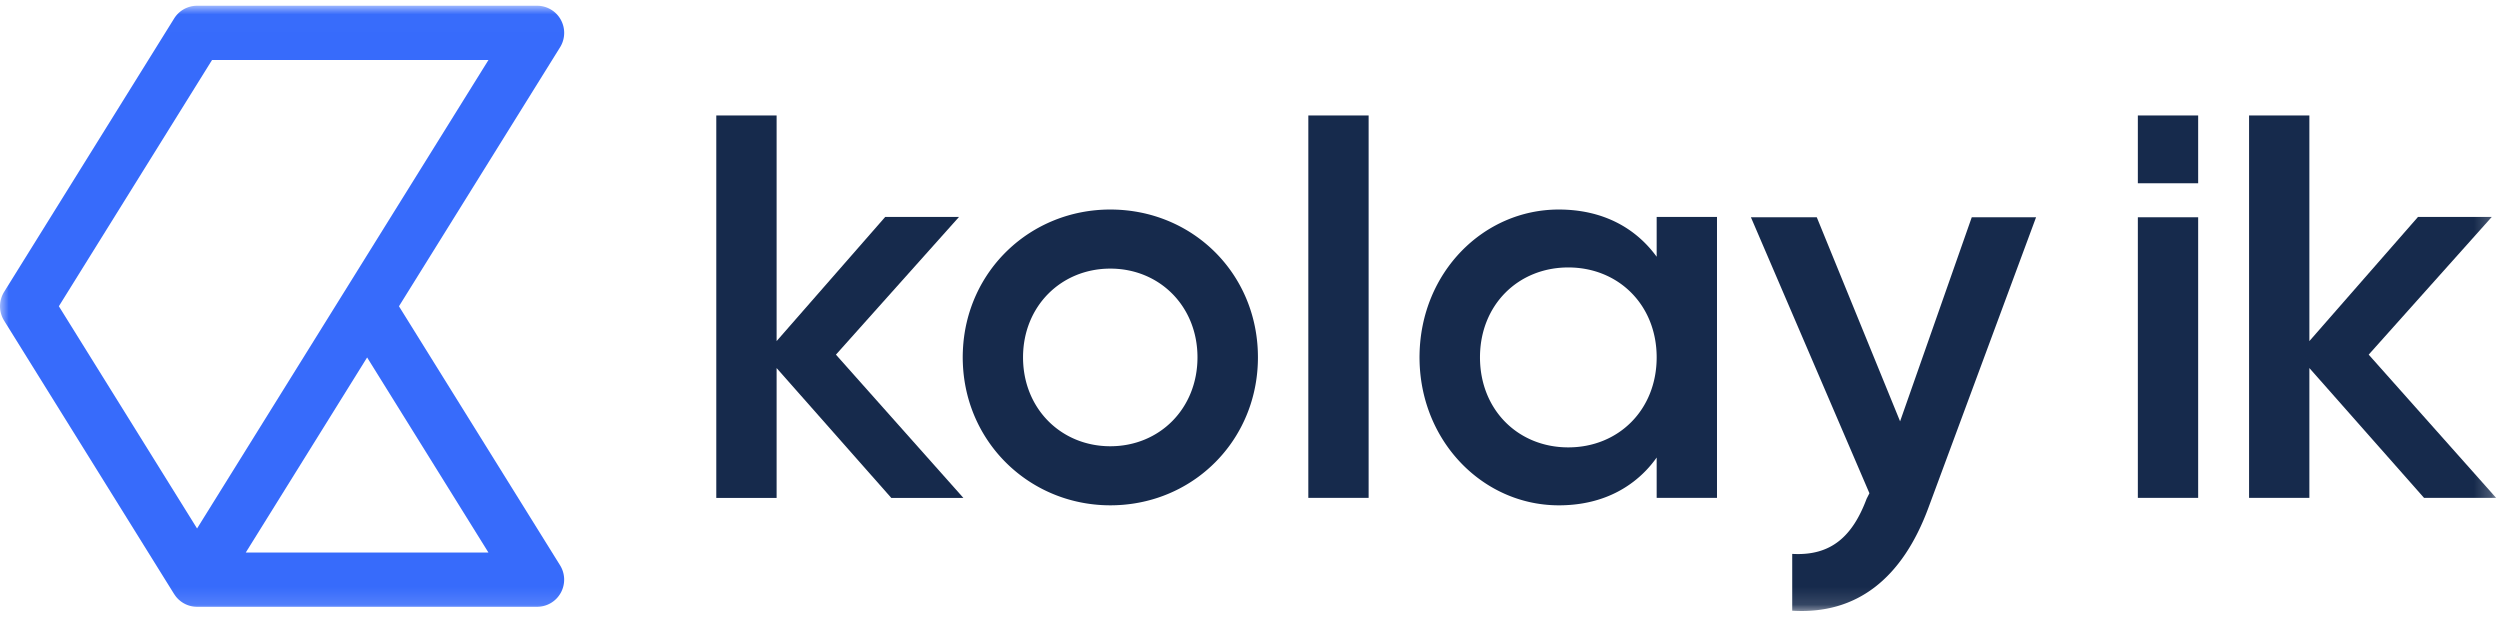
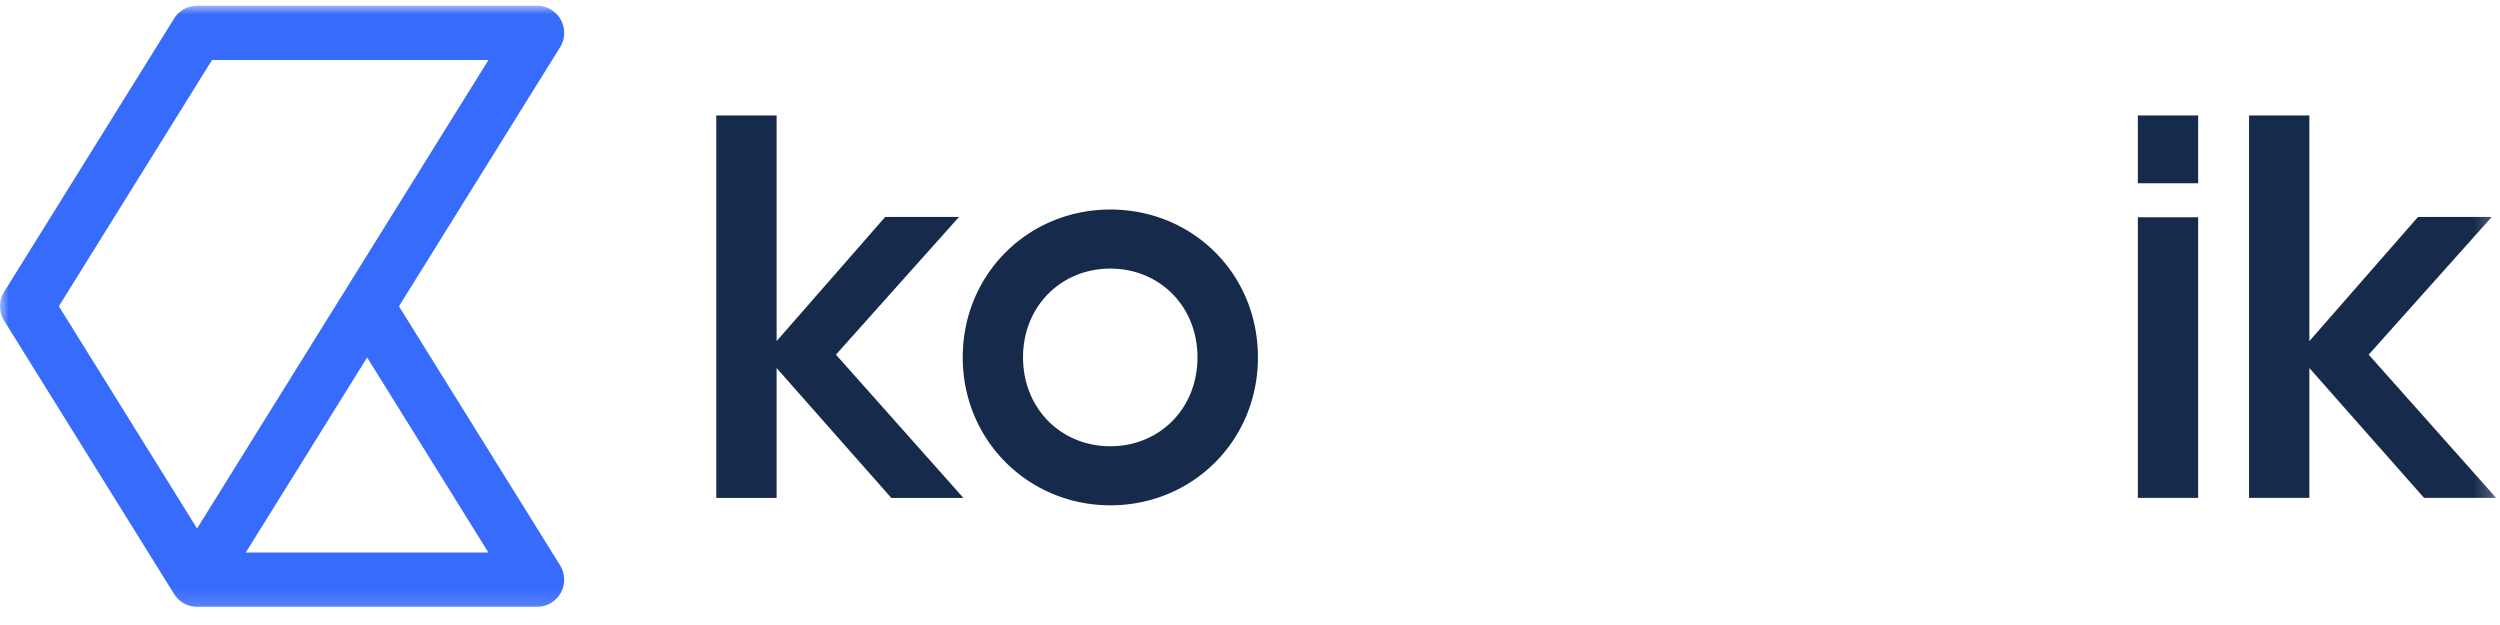
<svg xmlns="http://www.w3.org/2000/svg" width="144" height="36" viewBox="0 0 144 36">
  <defs>
    <path id="a" d="M0 34.868h143.778V.007H0z" />
  </defs>
  <g fill="none" fill-rule="evenodd">
    <path fill="#162A4C" d="M55.48 28.668l-.236-.266-7.094-7.974 7.088-7.931h-4.251l-6.254 7.15V6.65h-3.475v22.03h3.475V21.2l6.595 7.468.01.012h4.152z" />
    <g transform="translate(0 .325)">
      <path fill="#162A4C" d="M63.955 25.379c-2.837 0-5.028-2.17-5.028-5.121 0-2.942 2.191-5.111 5.028-5.111 2.836 0 5.02 2.169 5.02 5.11 0 2.952-2.184 5.122-5.02 5.122m0-13.635c-4.583 0-8.311 3.508-8.494 8.154a8.104 8.104 0 0 0 0 .718c.144 3.662 2.512 6.643 5.766 7.726a8.636 8.636 0 0 0 2.728.439c.961 0 1.884-.154 2.742-.439 3.367-1.117 5.76-4.259 5.76-8.084 0-4.824-3.769-8.514-8.502-8.514" />
      <mask id="b" fill="#fff">
        <use href="#a" />
      </mask>
-       <path fill="#162A4C" d="M75.359 28.354h3.474V6.325H75.36zM90.332 25.444c-2.895 0-5.085-2.17-5.085-5.186 0-3.008 2.19-5.178 5.085-5.178 2.901 0 5.092 2.17 5.092 5.178 0 3.017-2.19 5.186-5.092 5.186zm5.092-13.273v2.293c-1.226-1.685-3.13-2.72-5.64-2.72-4.337 0-7.943 3.613-8.018 8.364-.002.05-.002.1-.002.15 0 .05 0 .1.002.15.06 3.757 2.35 6.83 5.464 7.934a7.646 7.646 0 0 0 2.554.44c.964 0 1.838-.153 2.619-.44a6.34 6.34 0 0 0 3.021-2.314v2.326h3.475V12.171h-3.475zM113.573 12.19l-4.128 11.754-4.798-11.753h-3.794l.01.023 6.816 15.872-.13.256-.033.065c-.801 2.137-2.027 3.303-4.284 3.172v3.272c3.704.23 6.344-1.842 7.856-5.96l.204-.549 5.985-16.151h-3.704z" mask="url(#b)" />
      <path fill="#376BFB" d="M14.156 31.501l6.99-11.237 6.988 11.237H14.156zM3.39 17.315l8.823-14.183h15.922l-8.308 13.355-8.476 13.628-7.96-12.8zm28.87 14.921l-9.28-14.92 9.28-14.918c.3-.482.316-1.09.042-1.586a1.555 1.555 0 0 0-1.36-.806H11.35c-.537 0-1.036.278-1.32.735L.237 16.487a1.57 1.57 0 0 0-.001 1.656l9.794 15.75.01.012a1.026 1.026 0 0 0 .062.09 1.127 1.127 0 0 0 .06.078c.036.042.074.082.113.12l.024.023.03.027.049.04c.017.016.036.029.053.042h.001a1.415 1.415 0 0 0 .157.101c.059.034.12.064.183.088l.044.017a1.056 1.056 0 0 0 .095.032c.04.012.084.023.127.031l.041.009a1.68 1.68 0 0 0 .271.023h19.59c.565 0 1.086-.308 1.36-.805a1.569 1.569 0 0 0-.04-1.585z" mask="url(#b)" />
      <path fill="#162A4C" d="M143.768 28.342l-.236-.265-7.095-7.975 7.088-7.93h-4.25l-6.255 7.15V6.324h-3.474v22.03h3.474v-7.48l6.595 7.467.01.012h4.153zM123.14 10.23h3.474V6.325h-3.474zM123.14 28.354h3.474V12.191h-3.474z" mask="url(#b)" />
    </g>
  </g>
</svg>